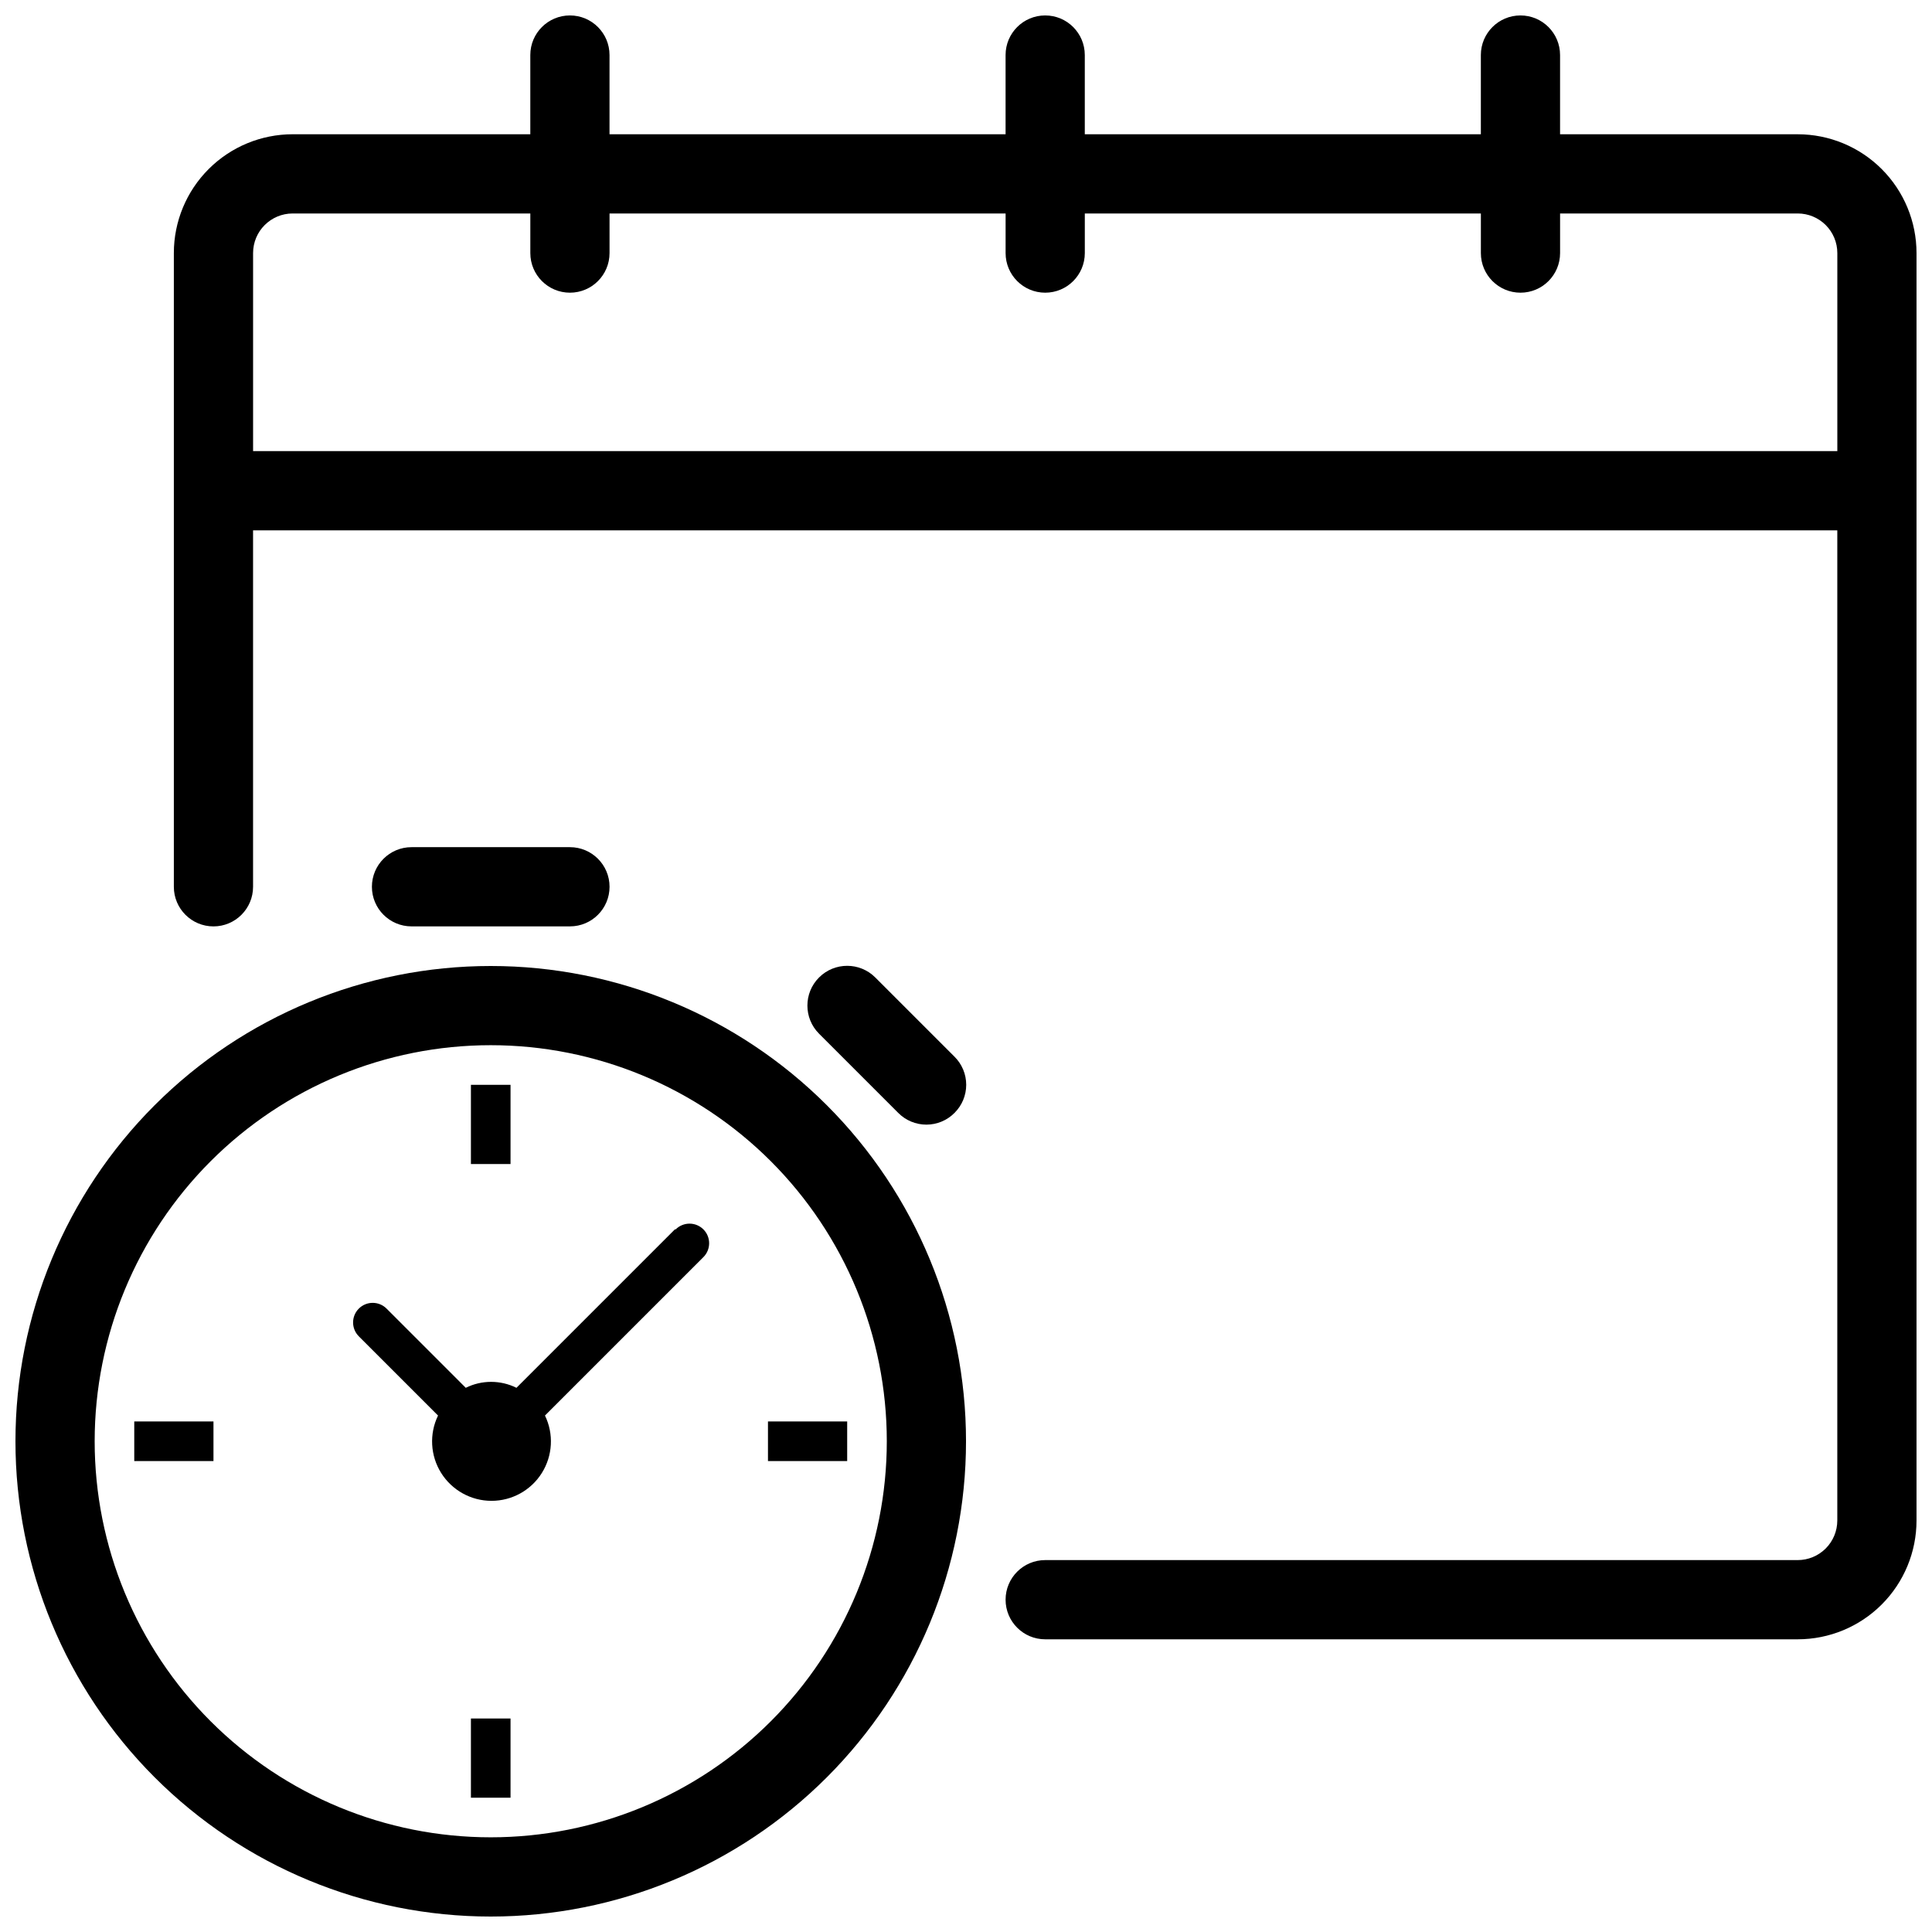
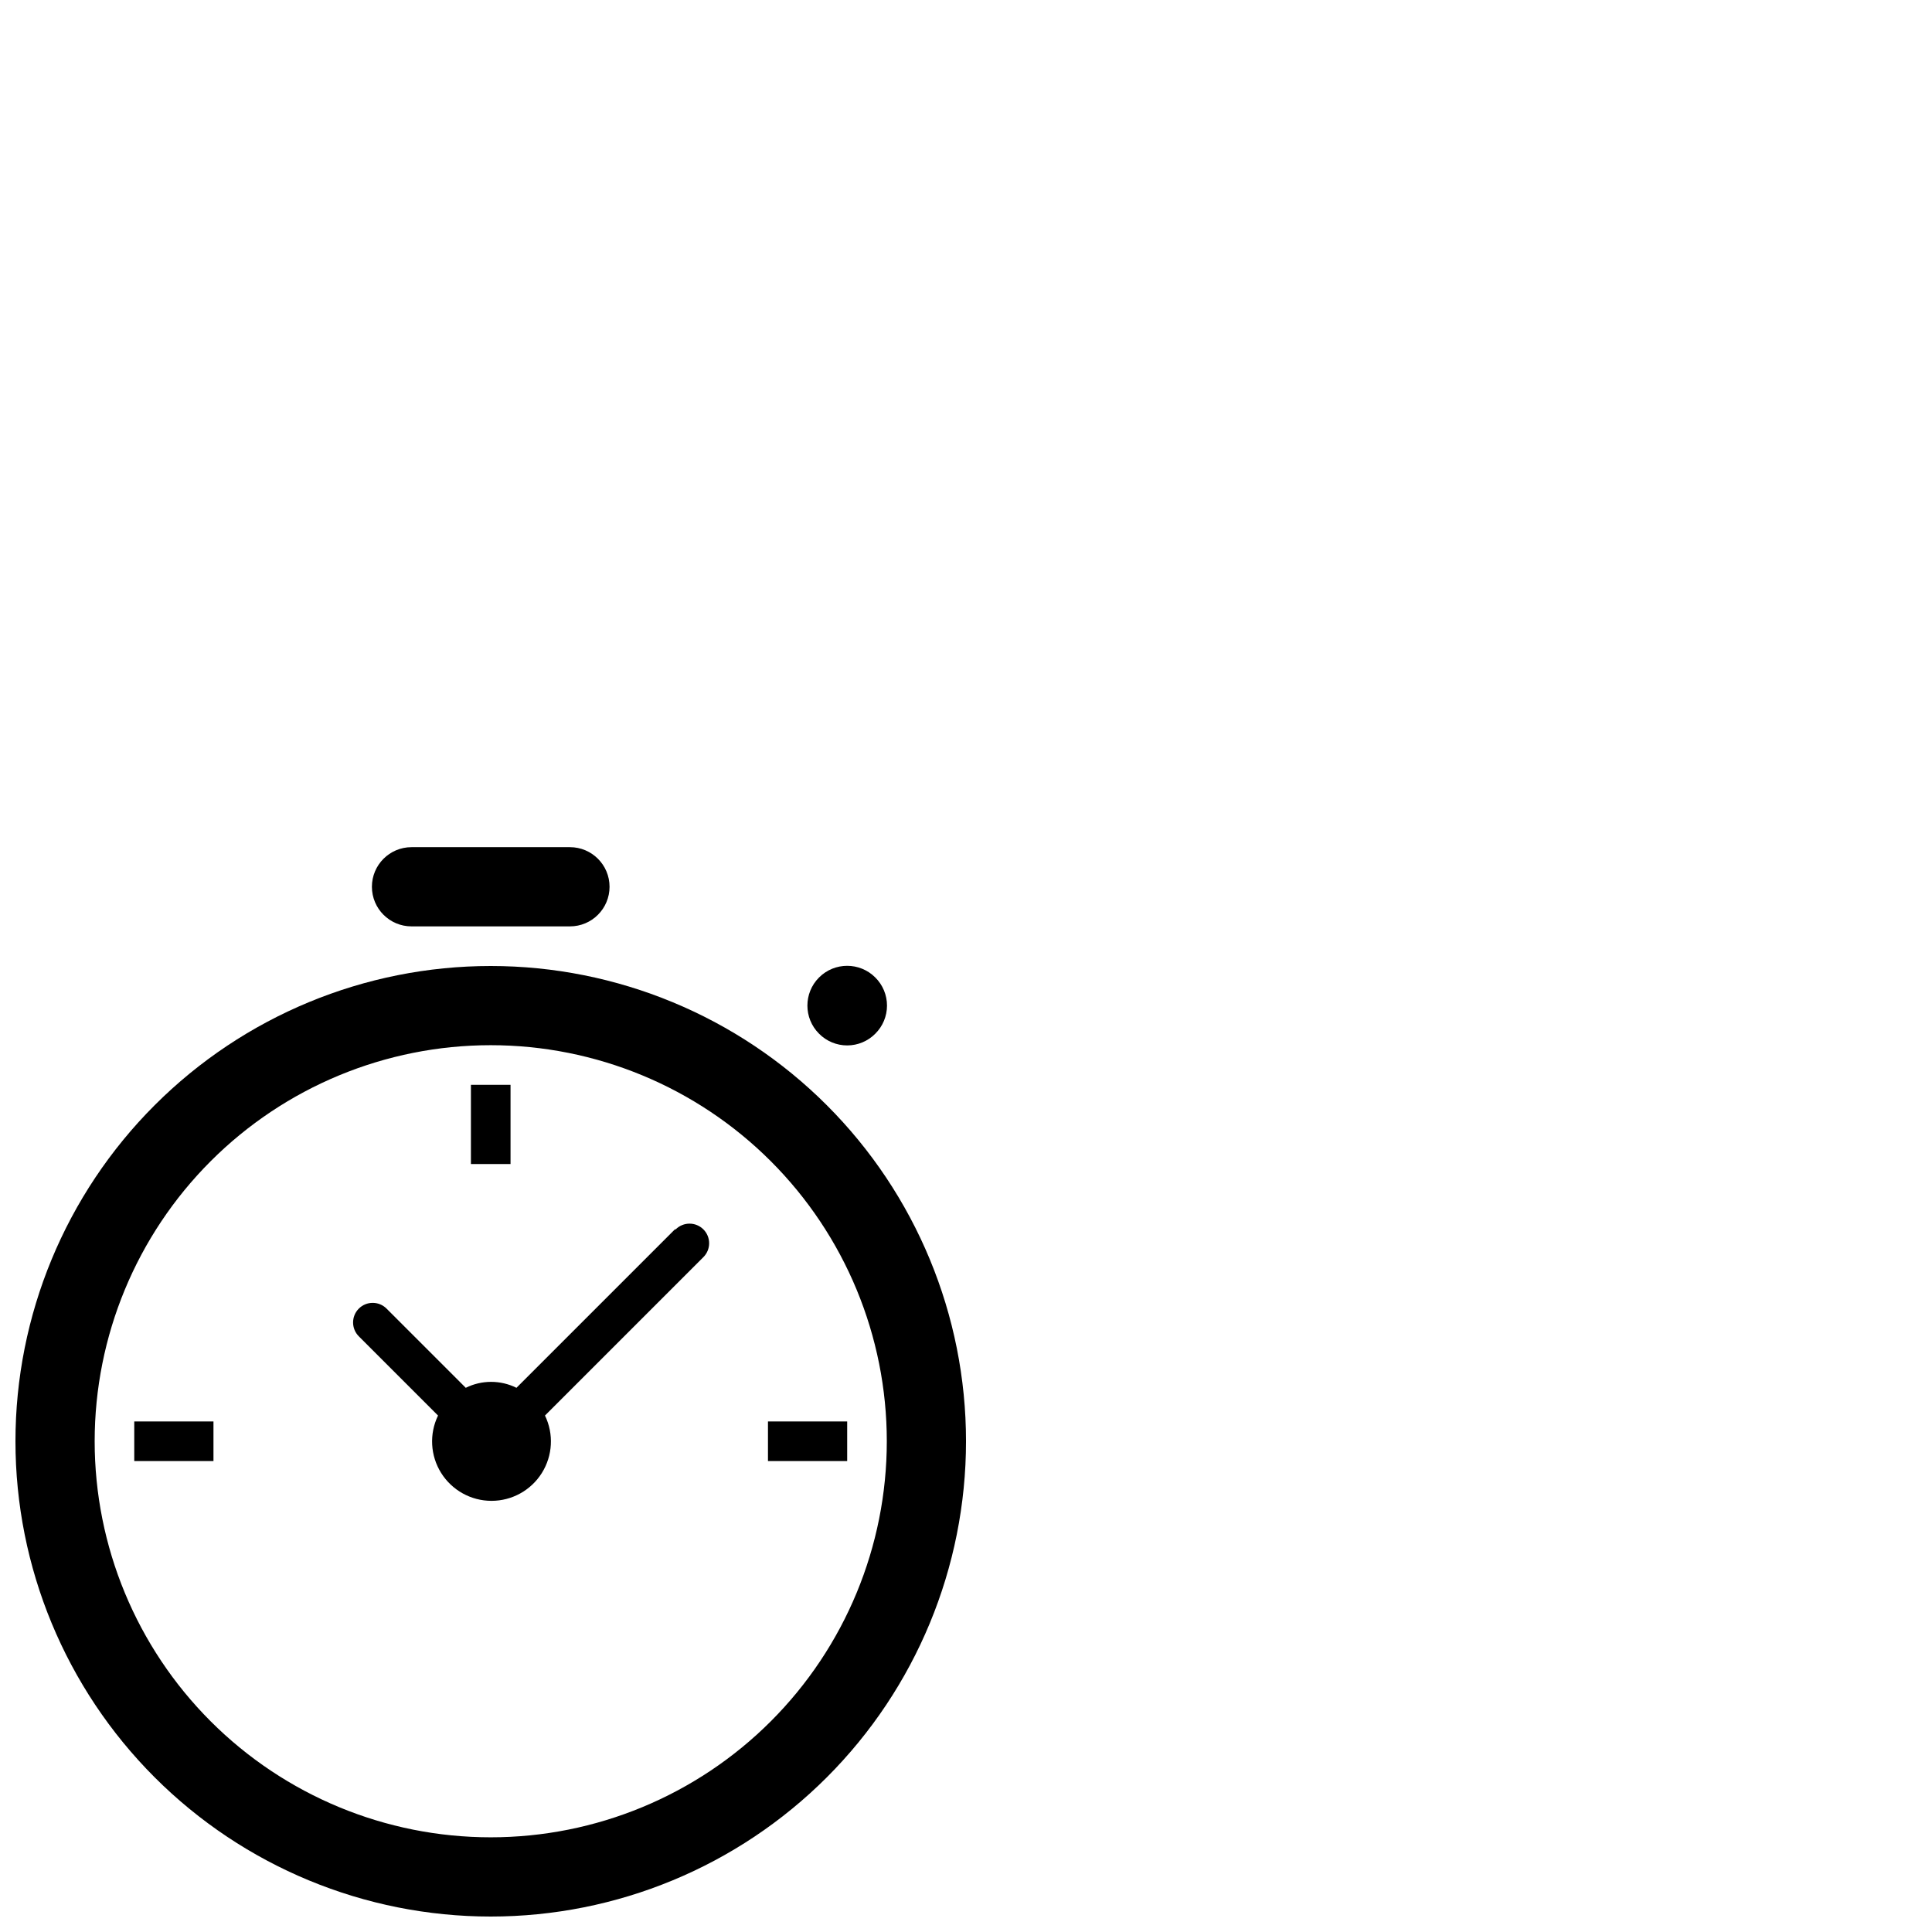
<svg xmlns="http://www.w3.org/2000/svg" width="800px" height="800px" version="1.1" viewBox="144 144 512 512">
  <defs>
    <clipPath id="b">
      <path d="m190 148.09h461.9v430.91h-461.9z" />
    </clipPath>
    <clipPath id="a">
      <path d="m148.09 400h251.91v251.9h-251.91z" />
    </clipPath>
  </defs>
  <g clip-path="url(#b)">
-     <path d="m620.41 179.58h-62.977v-20.992c0-5.797-4.699-10.496-10.496-10.496s-10.496 4.699-10.496 10.496v20.992h-104.96v-20.992c0-5.797-4.699-10.496-10.496-10.496-5.797 0-10.496 4.699-10.496 10.496v20.992h-104.96v-20.992c0-5.797-4.699-10.496-10.496-10.496-5.797 0-10.496 4.699-10.496 10.496v20.992h-62.977c-8.352 0-16.359 3.316-22.266 9.223s-9.223 13.914-9.223 22.266v167.94c0 5.797 4.699 10.496 10.496 10.496s10.496-4.699 10.496-10.496v-94.465h419.84v262.4c0 2.785-1.105 5.453-3.074 7.422s-4.637 3.074-7.422 3.074h-199.42c-5.797 0-10.496 4.699-10.496 10.496s4.699 10.496 10.496 10.496h199.42c8.352 0 16.363-3.316 22.266-9.223 5.906-5.902 9.223-13.914 9.223-22.266v-335.87c0-8.352-3.316-16.359-9.223-22.266-5.902-5.906-13.914-9.223-22.266-9.223zm-409.34 83.969v-52.48c0-5.797 4.699-10.496 10.496-10.496h62.977v10.496c0 5.797 4.699 10.496 10.496 10.496 5.797 0 10.496-4.699 10.496-10.496v-10.496h104.96v10.496c0 5.797 4.699 10.496 10.496 10.496 5.797 0 10.496-4.699 10.496-10.496v-10.496h104.96v10.496c0 5.797 4.699 10.496 10.496 10.496s10.496-4.699 10.496-10.496v-10.496h62.977c2.785 0 5.453 1.105 7.422 3.074s3.074 4.637 3.074 7.422v52.48z" />
-   </g>
+     </g>
  <g clip-path="url(#a)">
    <path d="m274.05 400c-33.406 0-65.441 13.27-89.062 36.891-23.621 23.617-36.891 55.656-36.891 89.059 0 33.406 13.27 65.441 36.891 89.062 23.621 23.621 55.656 36.891 89.062 36.891 33.402 0 65.441-13.27 89.062-36.891 23.621-23.621 36.891-55.656 36.891-89.062 0-33.402-13.27-65.441-36.891-89.059-23.621-23.621-55.66-36.891-89.062-36.891zm0 230.91v-0.004c-27.84 0-54.535-11.059-74.219-30.742-19.684-19.684-30.742-46.379-30.742-74.219 0-27.836 11.059-54.531 30.742-74.215s46.379-30.742 74.219-30.742c27.836 0 54.535 11.059 74.219 30.742s30.742 46.379 30.742 74.215c0 27.84-11.059 54.535-30.742 74.219-19.684 19.684-46.383 30.742-74.219 30.742z" />
  </g>
  <path d="m295.04 389.5c5.797 0 10.496-4.699 10.496-10.496 0-5.797-4.699-10.496-10.496-10.496h-41.984c-5.797 0-10.496 4.699-10.496 10.496 0 5.797 4.699 10.496 10.496 10.496z" />
-   <path d="m375.96 403.04c-4.113-4.117-10.785-4.117-14.902 0-4.117 4.113-4.117 10.789 0 14.902l20.992 20.992c1.969 1.988 4.652 3.106 7.453 3.106 2.797 0 5.481-1.117 7.449-3.106 1.988-1.969 3.106-4.652 3.106-7.449 0-2.801-1.117-5.484-3.106-7.453z" />
+   <path d="m375.96 403.04c-4.113-4.117-10.785-4.117-14.902 0-4.117 4.113-4.117 10.789 0 14.902c1.969 1.988 4.652 3.106 7.453 3.106 2.797 0 5.481-1.117 7.449-3.106 1.988-1.969 3.106-4.652 3.106-7.449 0-2.801-1.117-5.484-3.106-7.453z" />
  <path d="m322.85 469.8-41.984 41.984c-4.231-2.102-9.203-2.102-13.434 0l-20.992-20.992c-2.027-2.027-5.316-2.027-7.348 0-2.027 2.027-2.027 5.32 0 7.348l20.992 20.992c-2.363 4.879-2.051 10.629 0.828 15.223 2.883 4.594 7.922 7.383 13.344 7.383 5.418 0 10.461-2.789 13.34-7.383s3.191-10.344 0.828-15.223l41.984-41.984c2.027-2.027 2.027-5.32 0-7.348s-5.32-2.027-7.348 0z" />
  <path d="m268.8 431.49h10.496v20.992h-10.496z" />
  <path d="m347.52 520.7h20.992v10.496h-20.992z" />
-   <path d="m268.8 599.42h10.496v20.992h-10.496z" />
  <path d="m179.58 520.7h20.992v10.496h-20.992z" />
</svg>